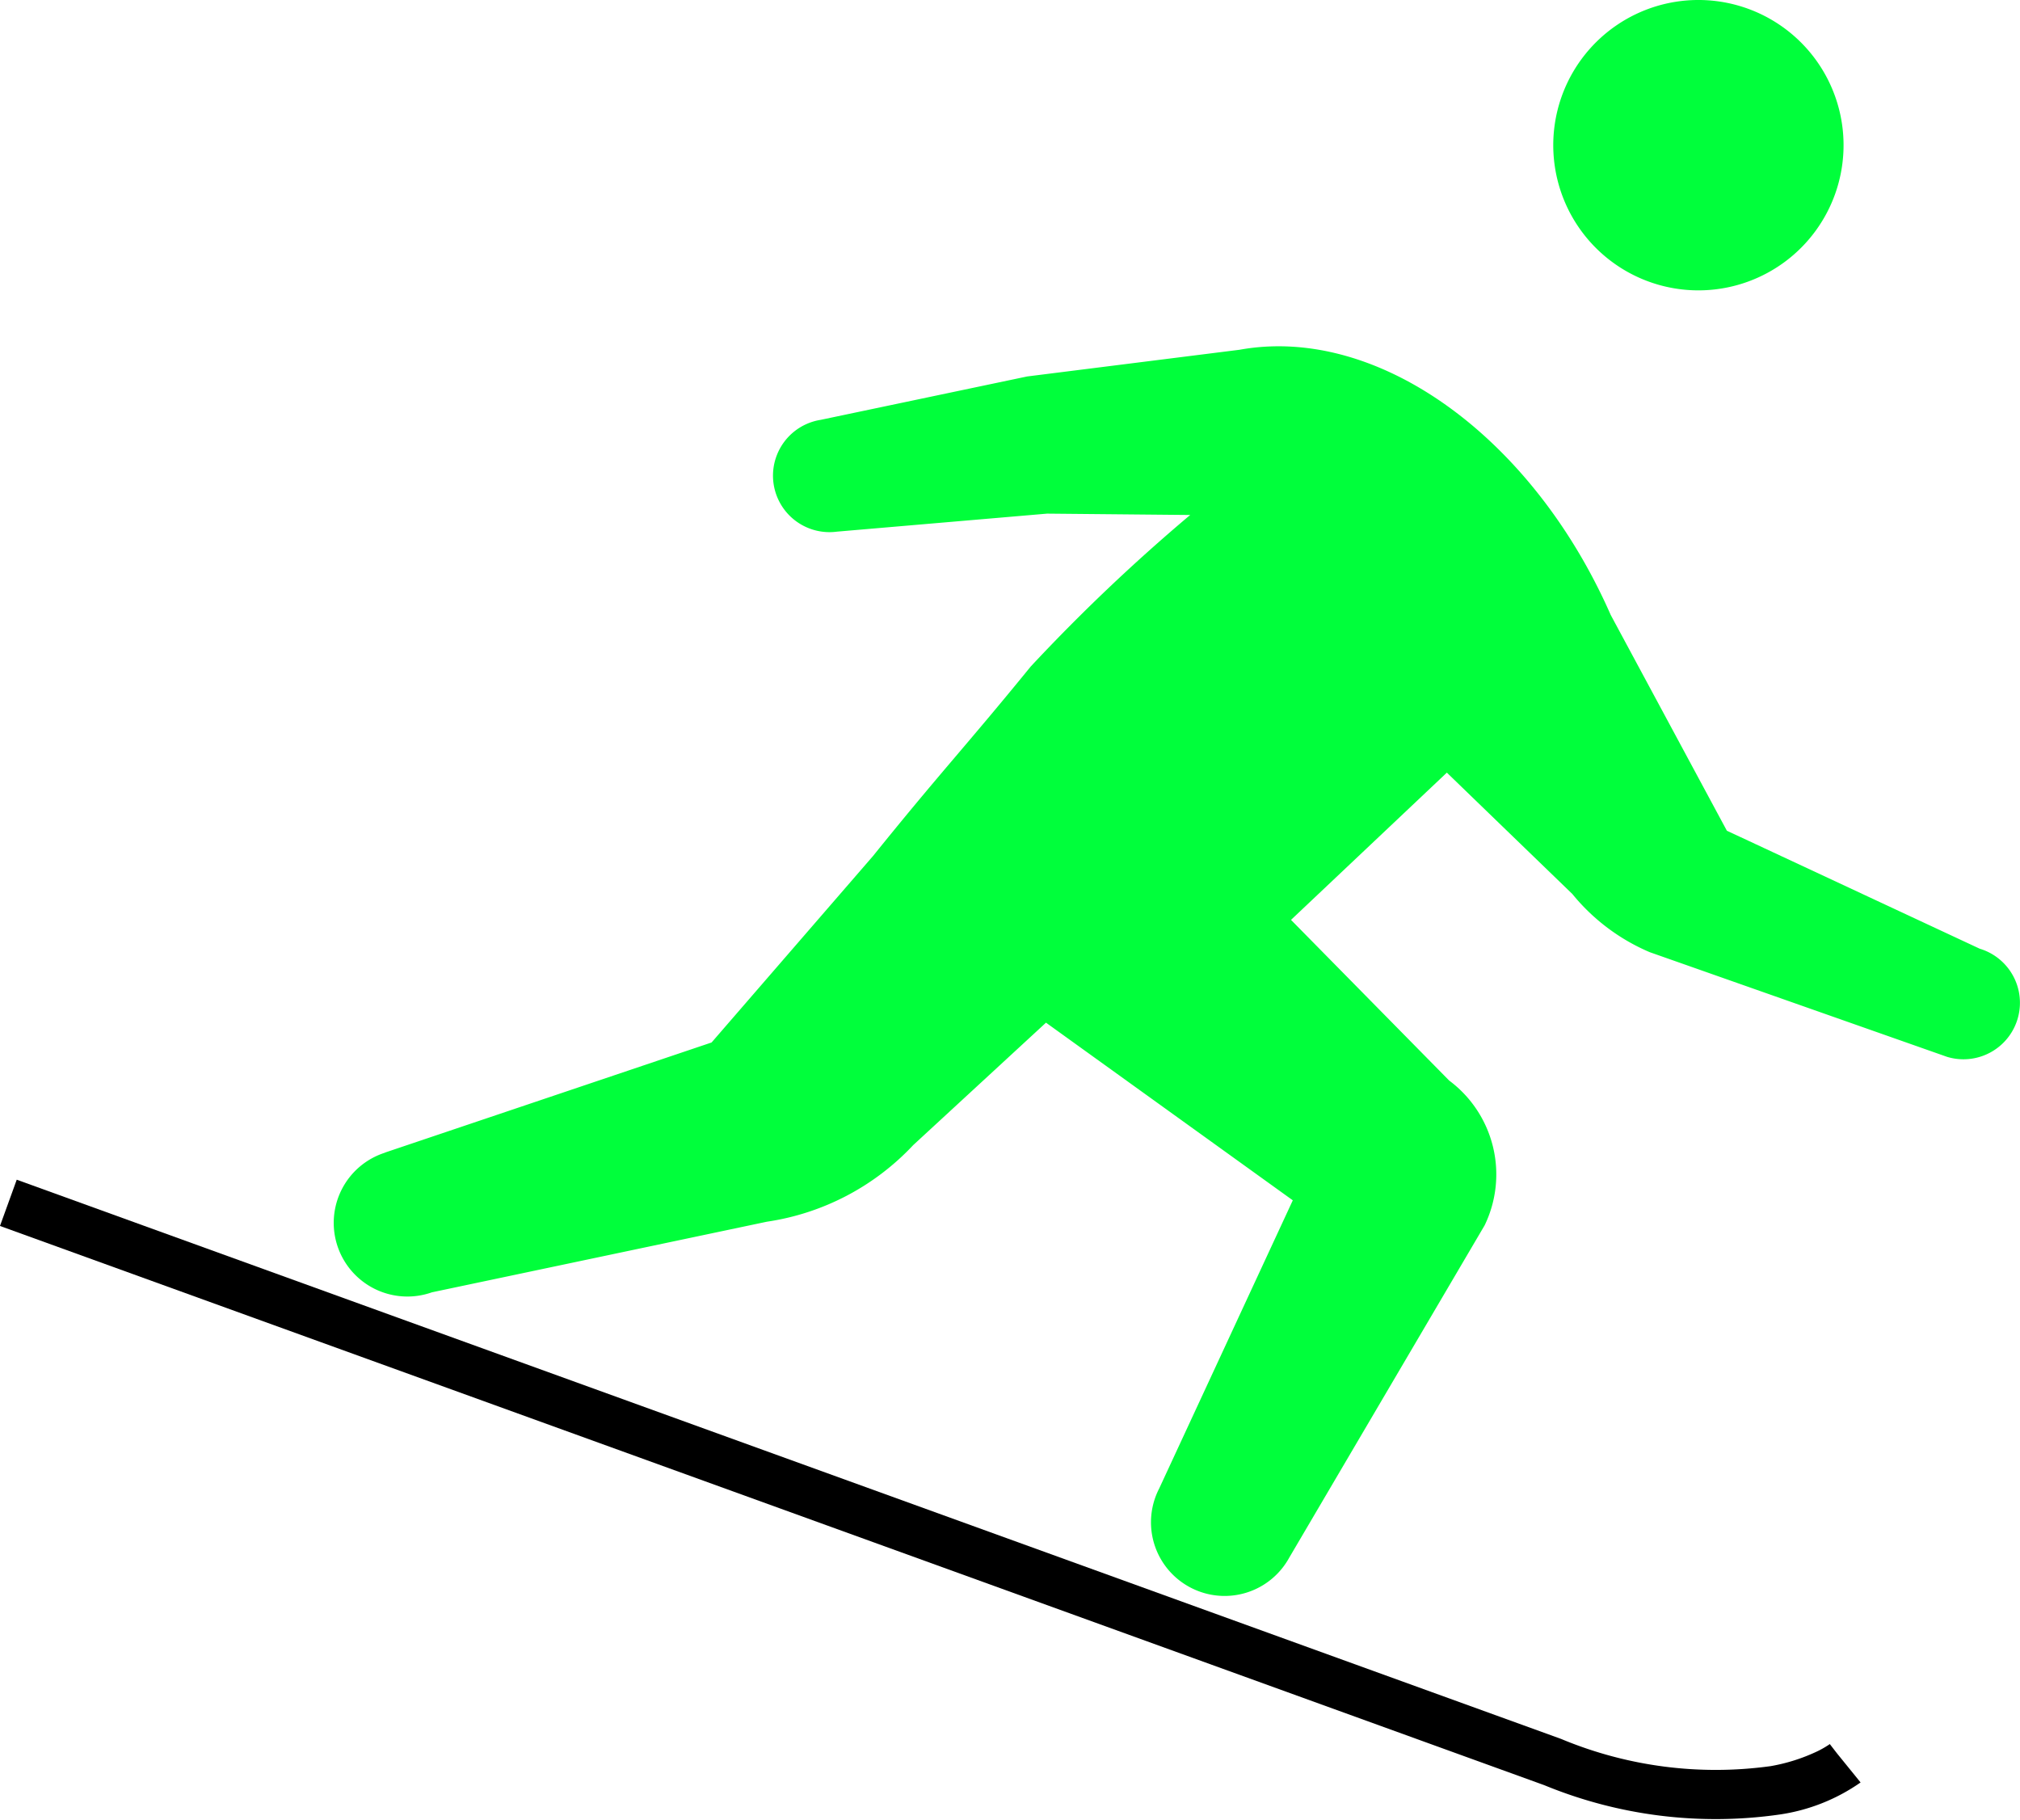
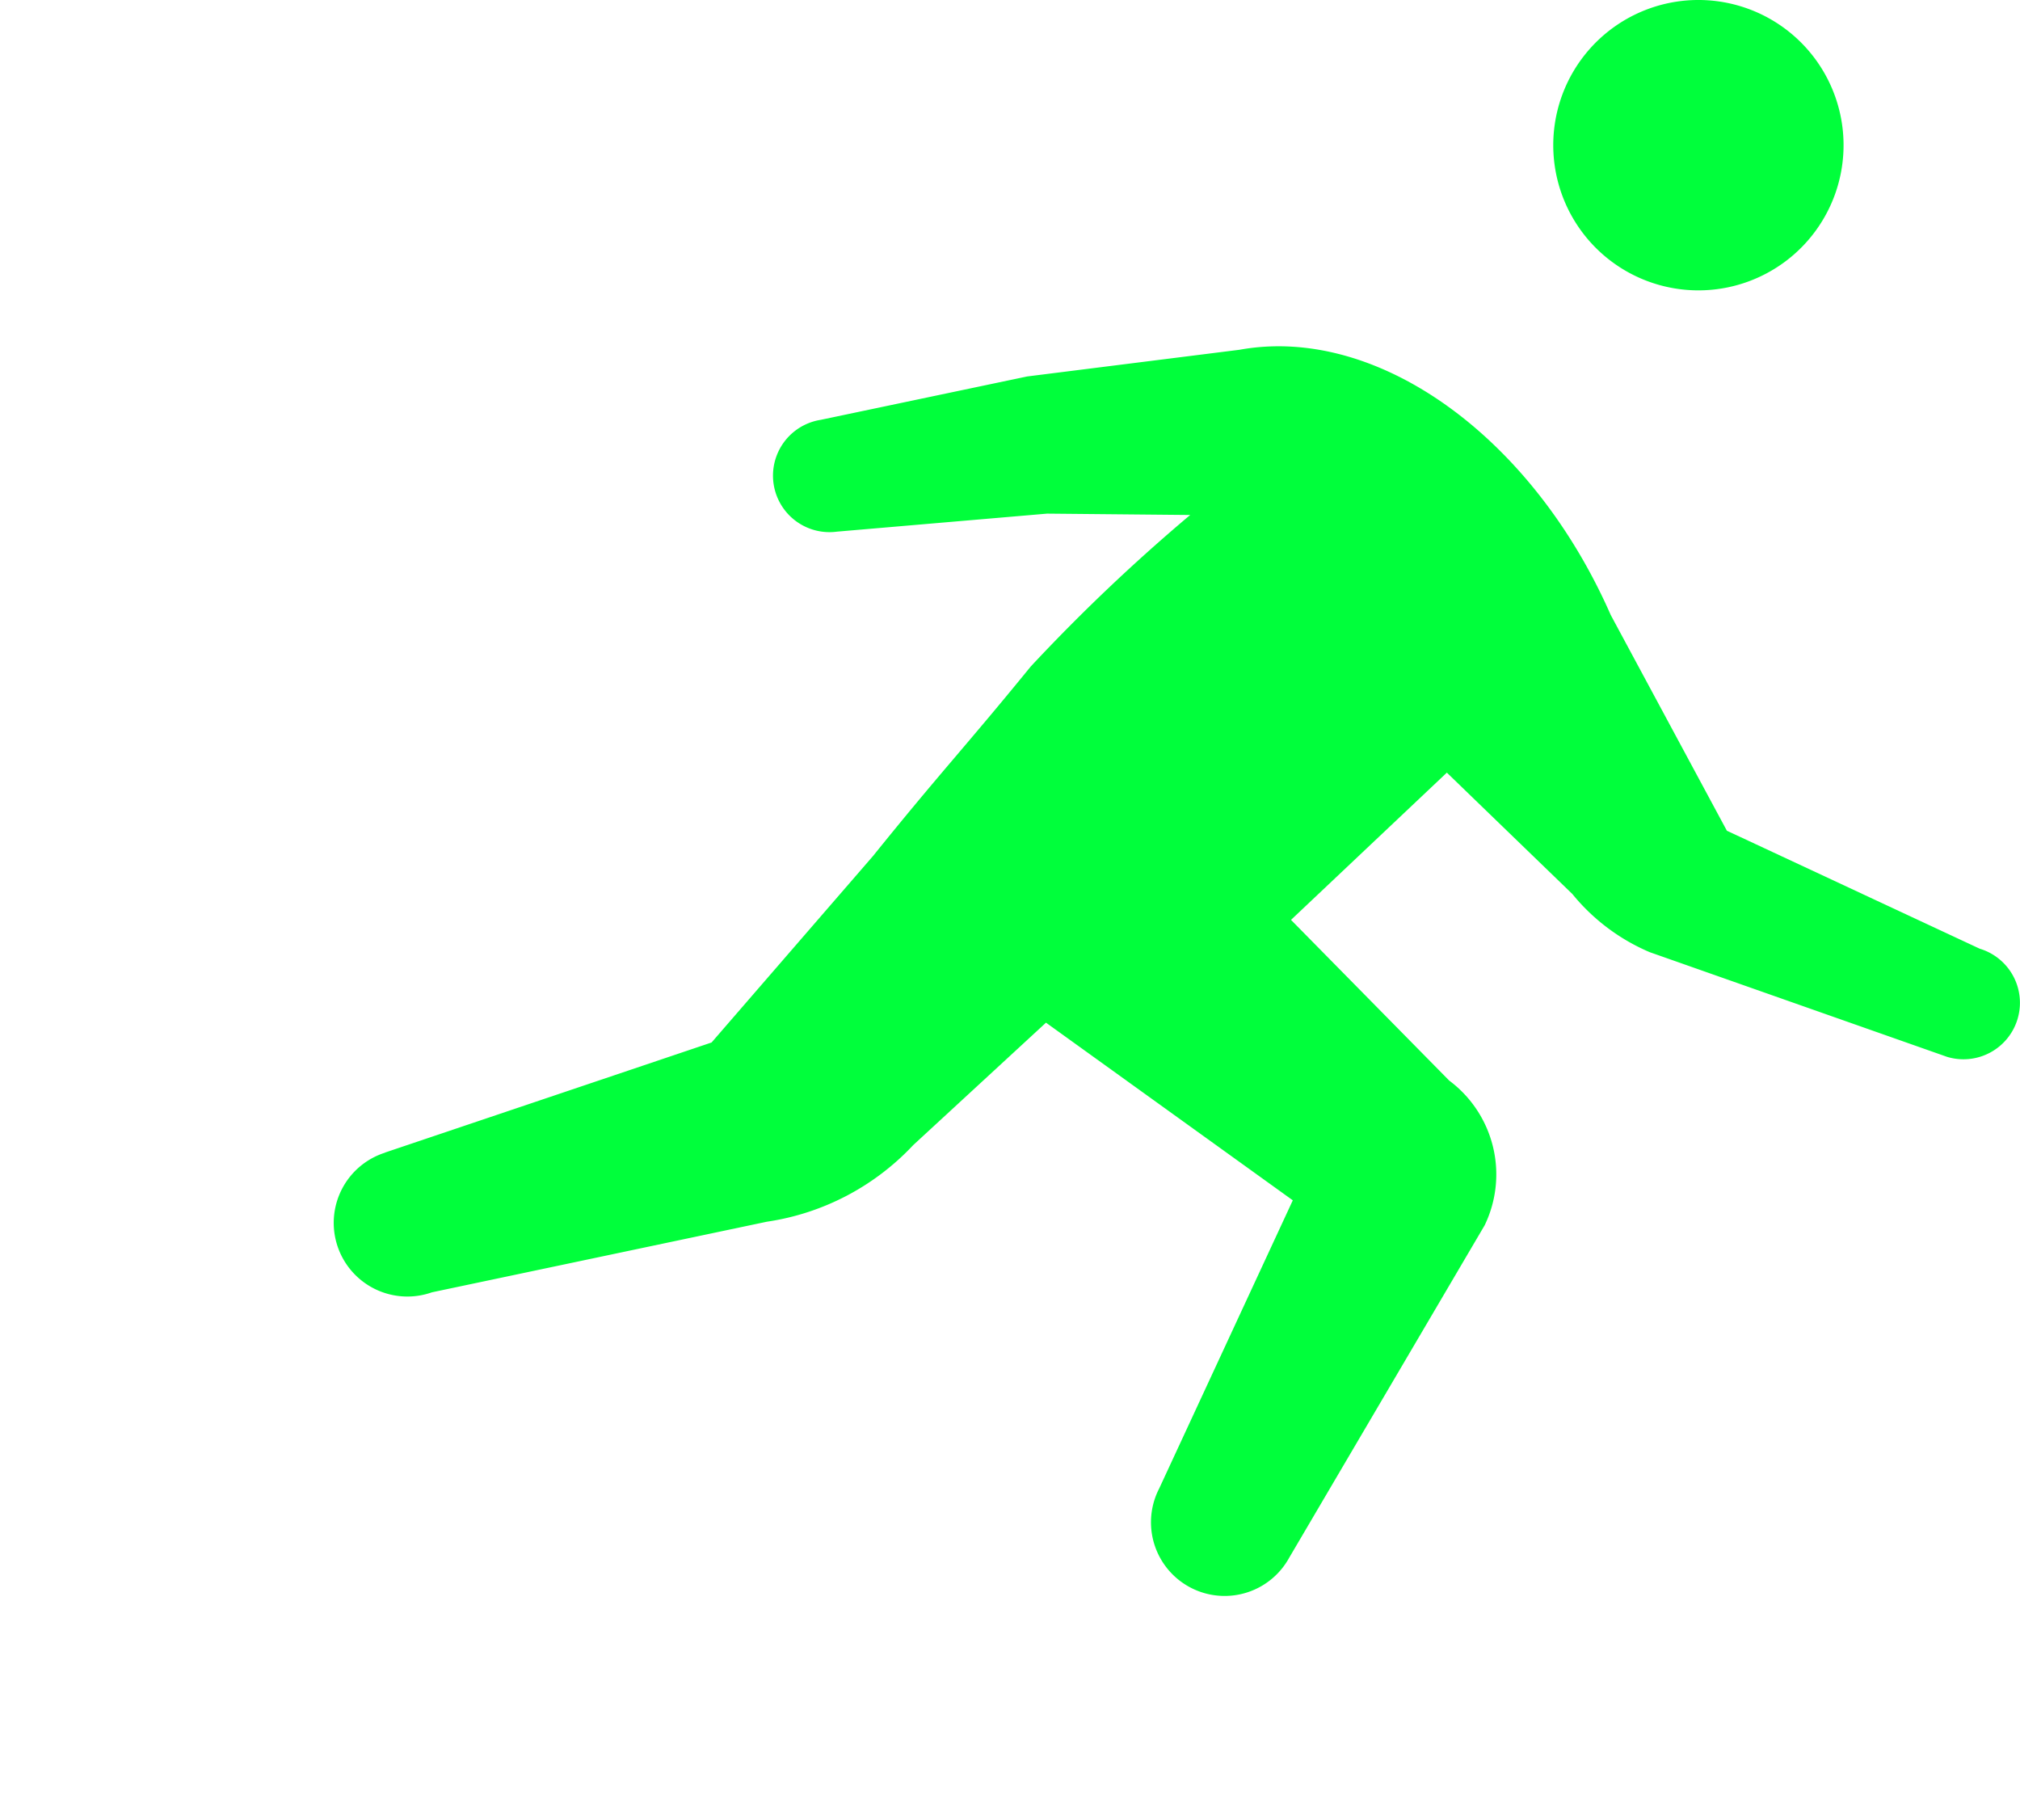
<svg xmlns="http://www.w3.org/2000/svg" width="80.144" height="72.183" viewBox="0 0 80.144 72.183">
  <g id="Group_21207" data-name="Group 21207" transform="translate(-971.901 -12321.362)">
    <path id="Path_112173" data-name="Path 112173" d="M874.33,151.185a5.759,5.759,0,1,1,2.021,7.889,5.76,5.76,0,0,1-2.021-7.889" transform="translate(160 12173.002)" fill="#00ff3b" />
-     <path id="Path_112174" data-name="Path 112174" d="M812.565,186.091l61.271,22.182a15.927,15.927,0,0,0,8.316,1.08,7.189,7.189,0,0,0,1.846-.585,3.73,3.73,0,0,0,.408-.228.774.774,0,0,0,.081-.055l.011-.008.286.369-.294-.362.008-.007.286.369-.294-.362L885.72,210a7.473,7.473,0,0,1-3.21,1.272,17.859,17.859,0,0,1-9.338-1.163L811.9,187.926Z" transform="translate(160 12182.066)" />
    <path id="Path_112175" data-name="Path 112175" d="M827.184,185.012l12.949-4.364,6.408-7.4c2.724-3.377,3.643-4.309,6.255-7.514a72.475,72.475,0,0,1,6.326-6.01l-5.677-.054-8.339.715a2.241,2.241,0,0,1-.645-4.435l8.193-1.721,8.426-1.059c5.476-.991,11.617,3.446,14.727,10.52l4.608,8.558,10.034,4.681a2.24,2.24,0,1,1-1.294,4.29l-11.8-4.153a7.984,7.984,0,0,1-3.069-2.306l-4.981-4.816-6.183,5.841,6.274,6.372a4.643,4.643,0,0,1,1.41,5.741l-7.757,13.19a2.922,2.922,0,0,1-5.156-2.75l5.3-11.429-9.792-7.047-5.268,4.857a9.944,9.944,0,0,1-5.808,3.039l-13.287,2.8a2.922,2.922,0,1,1-1.861-5.539" transform="translate(160 12182.066)" fill="#00ff3b" />
  </g>
</svg>